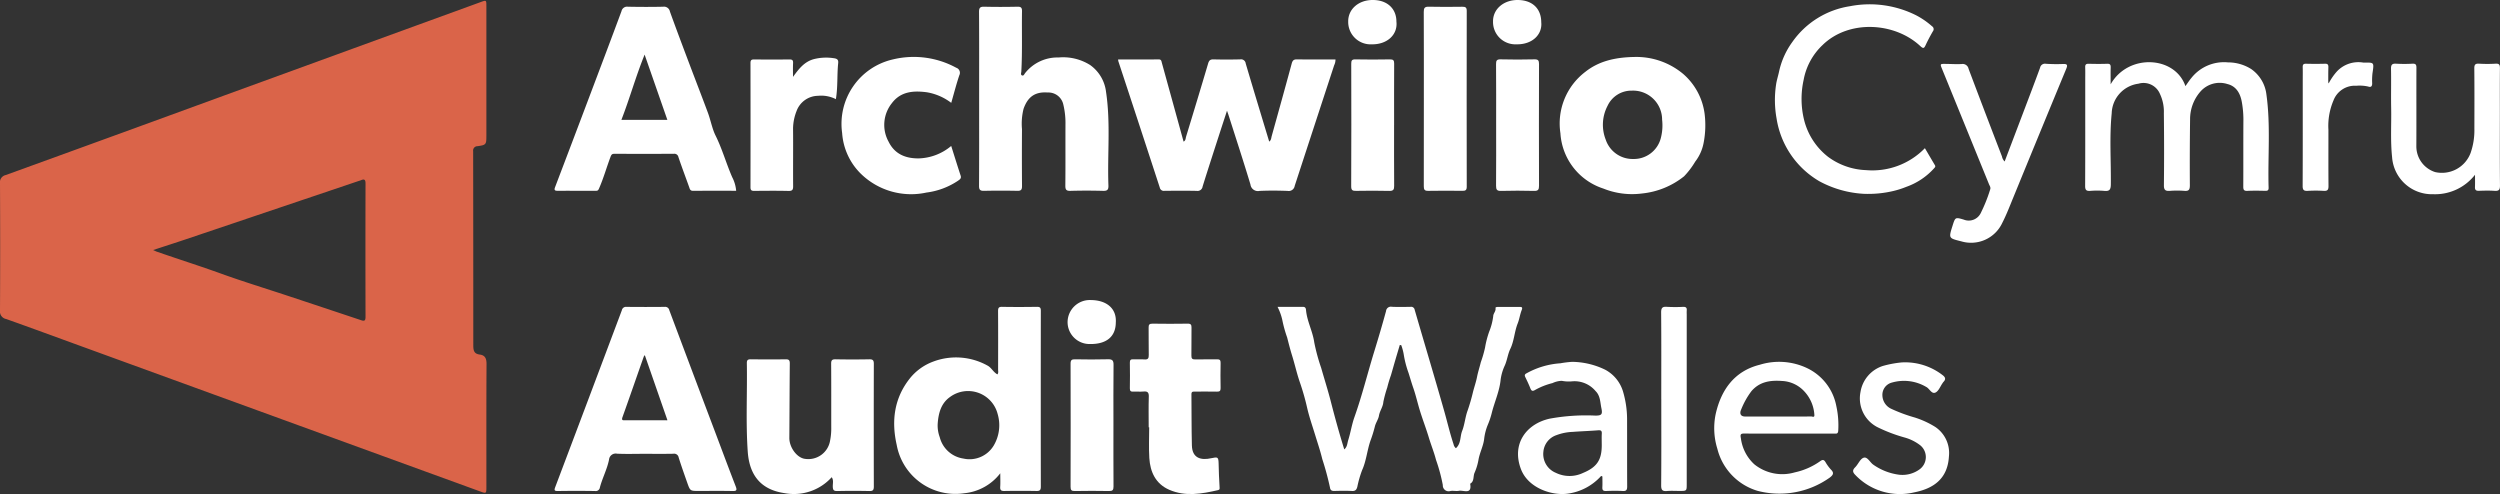
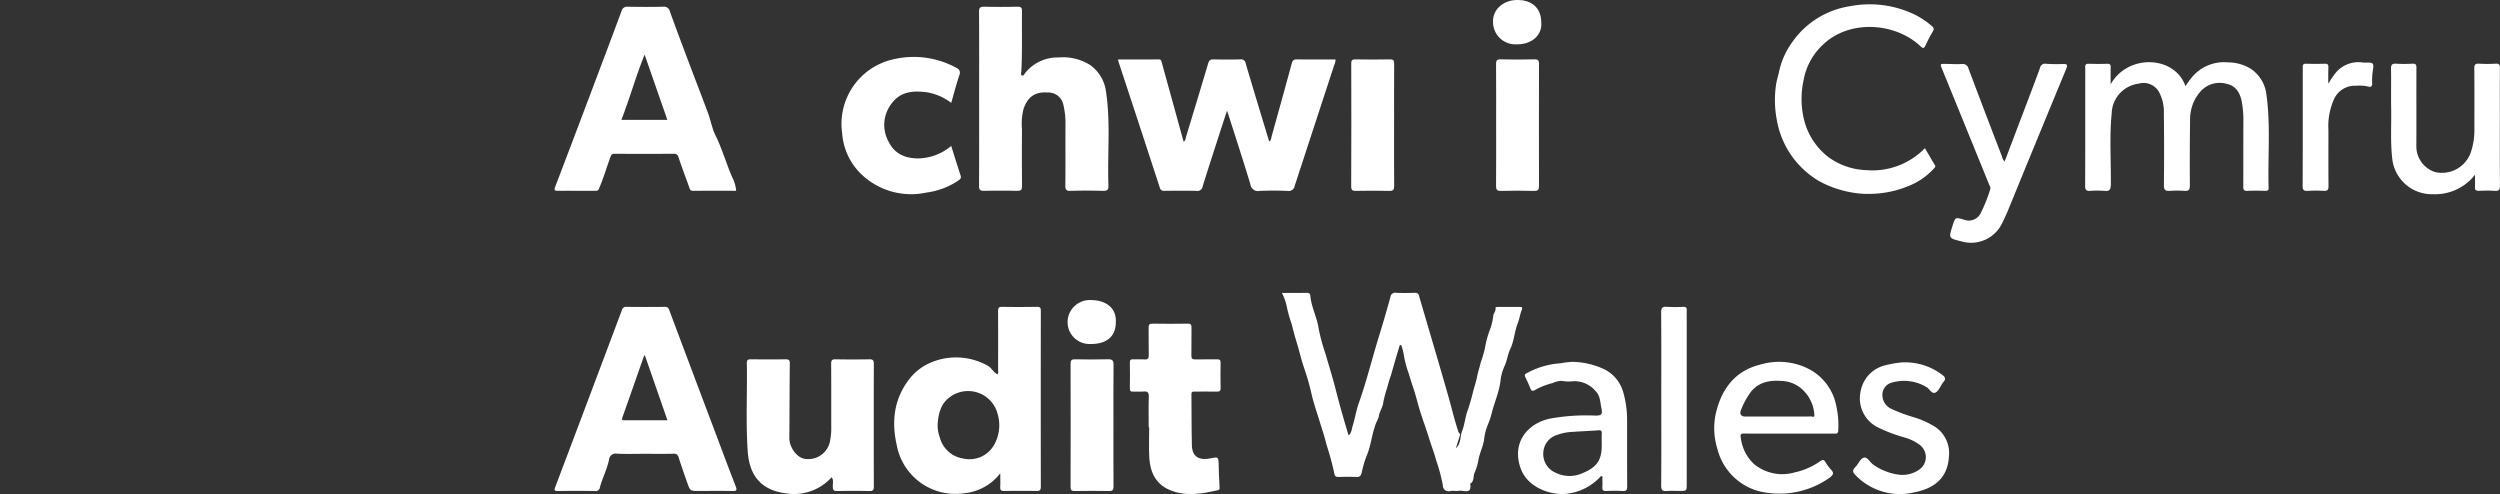
<svg xmlns="http://www.w3.org/2000/svg" width="459.004" height="90.702" viewBox="0 0 459.004 90.702">
  <rect x="0" y="0" width="459.004" height="90.702" fill="#333333" stroke="none" />
  <defs>
    <clipPath id="clip-path">
      <rect id="Rectangle_60" data-name="Rectangle 60" width="459.004" height="90.702" fill="#fff" />
    </clipPath>
  </defs>
  <g id="Group_18" data-name="Group 18" clip-path="url(#clip-path)">
-     <path id="Path_69" data-name="Path 69" d="M89.3,13.484q0,5.862,0,11.723c0,1.6-.057,1.674-1.641,1.9a.789.789,0,0,0-.787.91q.027,17.814.026,35.628c0,.951.111,1.576,1.19,1.718.993.13,1.246.749,1.24,1.744-.045,7.507-.024,15.015-.025,22.523,0,1.271-.006,1.278-1.2.842Q51.634,77.2,15.176,63.927c-4.68-1.7-9.354-3.426-14.047-5.094A1.4,1.4,0,0,1,0,57.272Q.06,45.6,0,33.919A1.349,1.349,0,0,1,1.061,32.4q20.167-7.311,40.314-14.68Q64.825,9.173,88.278.637C89.292.267,89.3.271,89.3,1.392q0,6.046,0,12.092M28.111,46.169c.368.167.5.24.642.289,3.942,1.372,7.92,2.63,11.848,4.048,4.017,1.451,8.107,2.7,12.163,4.043q6.734,2.23,13.462,4.478c.587.2.887.224.885-.561q-.029-12.268,0-24.537c0-.648-.2-.852-.809-.587-.168.074-.35.116-.525.175Q50,38.841,34.227,44.163c-1.959.66-3.929,1.29-6.116,2.006" transform="translate(0 -0.263)" fill="#da6449" />
    <path id="Path_70" data-name="Path 70" d="M555.779,29.523c2.511,0,5,.008,7.486-.007.457,0,.466.334.541.605q2,7.234,3.994,14.485c.4-.184.366-.6.464-.926,1.361-4.463,2.719-8.928,4.039-13.4.169-.571.389-.787,1-.771,1.63.043,3.263.038,4.892,0a.861.861,0,0,1,1.012.75c1.41,4.781,2.865,9.55,4.314,14.347.378-.265.362-.667.457-1.005,1.236-4.436,2.473-8.872,3.673-13.318.156-.577.373-.785.985-.775,2.336.037,4.673.015,7.056.015a2.393,2.393,0,0,1-.243,1.065q-3.629,11.07-7.246,22.143a1.107,1.107,0,0,1-1.295.927c-1.721-.065-3.448-.078-5.168,0a1.378,1.378,0,0,1-1.662-1.18c-1.284-4.261-2.671-8.491-4.023-12.732-.065-.2-.141-.4-.283-.809-.378,1.157-.7,2.139-1.021,3.123-1.159,3.593-2.332,7.183-3.457,10.787a.935.935,0,0,1-1.083.805c-1.968-.045-3.938-.025-5.908-.01a.746.746,0,0,1-.869-.588q-3.783-11.6-7.608-23.188a2.181,2.181,0,0,1-.046-.342" transform="translate(-350.493 -18.607)" fill="#fff" />
-     <path id="Path_71" data-name="Path 71" d="M667.778,178.476c.979-.861.735-2.128,1.154-3.184.459-1.154.554-2.529,1.005-3.745a34.929,34.929,0,0,0,.993-3.435c.234-.9.555-1.816.738-2.753.173-.883.478-1.794.687-2.67a21.415,21.415,0,0,0,.777-2.68,17.271,17.271,0,0,1,.764-2.946,11.267,11.267,0,0,0,.739-2.834c.015-.528.52-.9.42-1.487-.033-.195.32-.212.54-.212q1.938,0,3.877,0c.464,0,.577.1.382.6-.307.787-.426,1.678-.725,2.43-.61,1.529-.645,3.2-1.362,4.684-.463.96-.563,2.043-1.01,3.047a8.942,8.942,0,0,0-.758,2.564c-.206,2.179-1.137,4.125-1.646,6.2a13.9,13.9,0,0,1-.726,2.147,9.739,9.739,0,0,0-.659,2.588c-.164,1.337-.828,2.527-1.045,3.837A10.419,10.419,0,0,1,671.2,183c-.281.646-.017,1.563-.8,1.992.372,2.083-1.227,1.137-2.058,1.3-.5.1-1.055-.053-1.563.034a1.069,1.069,0,0,1-1.4-1.09,31.493,31.493,0,0,0-1.247-4.618c-.346-1.352-.9-2.708-1.309-4.066-.507-1.694-1.149-3.339-1.662-5.012-.415-1.357-.736-2.8-1.205-4.138-.315-.9-.587-1.864-.87-2.755a18.332,18.332,0,0,1-.9-3.5,10.011,10.011,0,0,0-.433-1.581l-.27-.057c-.284.957-.571,1.913-.851,2.871-.264.9-.514,1.812-.782,2.714a22.324,22.324,0,0,0-.671,2.23,22.4,22.4,0,0,0-.719,2.651c-.056.9-.657,1.629-.807,2.534-.112.672-.6,1.308-.758,2.015a24.367,24.367,0,0,1-.8,2.568c-.618,1.781-.757,3.7-1.533,5.406a19.74,19.74,0,0,0-.882,3.073c-.148.538-.369.785-.977.753-1.074-.056-2.154-.037-3.229-.006-.484.014-.747-.131-.813-.63a52.074,52.074,0,0,0-1.415-5.227c-.352-1.483-.872-3-1.326-4.487-.5-1.637-1.072-3.254-1.454-4.934a44.121,44.121,0,0,0-1.33-4.66c-.559-1.612-.923-3.29-1.431-4.92-.342-1.1-.627-2.218-.906-3.32a22.6,22.6,0,0,1-.9-3.258,10.138,10.138,0,0,0-.862-2.357c1.611,0,3.138.009,4.666-.006.419,0,.531.243.559.575.179,2.063,1.227,3.9,1.514,5.952a35.061,35.061,0,0,0,1.267,4.671c.6,2.1,1.261,4.173,1.8,6.284.743,2.911,1.55,5.8,2.44,8.687.569-.463.542-1.107.729-1.7.44-1.39.649-2.842,1.135-4.208,1.41-3.961,2.406-8.046,3.641-12.058.758-2.464,1.489-4.938,2.168-7.425a.884.884,0,0,1,1.073-.789c1.136.052,2.276.029,3.414.007a.658.658,0,0,1,.774.563c1.807,6.219,3.674,12.421,5.441,18.652.569,2.008,1.036,4.045,1.7,6.031a1.2,1.2,0,0,0,.422.707" transform="translate(-400.476 -96.18)" fill="#fff" />
+     <path id="Path_71" data-name="Path 71" d="M667.778,178.476c.979-.861.735-2.128,1.154-3.184.459-1.154.554-2.529,1.005-3.745a34.929,34.929,0,0,0,.993-3.435c.234-.9.555-1.816.738-2.753.173-.883.478-1.794.687-2.67a21.415,21.415,0,0,0,.777-2.68,17.271,17.271,0,0,1,.764-2.946,11.267,11.267,0,0,0,.739-2.834c.015-.528.52-.9.42-1.487-.033-.195.32-.212.54-.212q1.938,0,3.877,0c.464,0,.577.1.382.6-.307.787-.426,1.678-.725,2.43-.61,1.529-.645,3.2-1.362,4.684-.463.96-.563,2.043-1.01,3.047a8.942,8.942,0,0,0-.758,2.564c-.206,2.179-1.137,4.125-1.646,6.2a13.9,13.9,0,0,1-.726,2.147,9.739,9.739,0,0,0-.659,2.588c-.164,1.337-.828,2.527-1.045,3.837A10.419,10.419,0,0,1,671.2,183c-.281.646-.017,1.563-.8,1.992.372,2.083-1.227,1.137-2.058,1.3-.5.1-1.055-.053-1.563.034a1.069,1.069,0,0,1-1.4-1.09,31.493,31.493,0,0,0-1.247-4.618c-.346-1.352-.9-2.708-1.309-4.066-.507-1.694-1.149-3.339-1.662-5.012-.415-1.357-.736-2.8-1.205-4.138-.315-.9-.587-1.864-.87-2.755a18.332,18.332,0,0,1-.9-3.5,10.011,10.011,0,0,0-.433-1.581l-.27-.057c-.284.957-.571,1.913-.851,2.871-.264.9-.514,1.812-.782,2.714a22.324,22.324,0,0,0-.671,2.23,22.4,22.4,0,0,0-.719,2.651c-.056.9-.657,1.629-.807,2.534-.112.672-.6,1.308-.758,2.015c-.618,1.781-.757,3.7-1.533,5.406a19.74,19.74,0,0,0-.882,3.073c-.148.538-.369.785-.977.753-1.074-.056-2.154-.037-3.229-.006-.484.014-.747-.131-.813-.63a52.074,52.074,0,0,0-1.415-5.227c-.352-1.483-.872-3-1.326-4.487-.5-1.637-1.072-3.254-1.454-4.934a44.121,44.121,0,0,0-1.33-4.66c-.559-1.612-.923-3.29-1.431-4.92-.342-1.1-.627-2.218-.906-3.32a22.6,22.6,0,0,1-.9-3.258,10.138,10.138,0,0,0-.862-2.357c1.611,0,3.138.009,4.666-.006.419,0,.531.243.559.575.179,2.063,1.227,3.9,1.514,5.952a35.061,35.061,0,0,0,1.267,4.671c.6,2.1,1.261,4.173,1.8,6.284.743,2.911,1.55,5.8,2.44,8.687.569-.463.542-1.107.729-1.7.44-1.39.649-2.842,1.135-4.208,1.41-3.961,2.406-8.046,3.641-12.058.758-2.464,1.489-4.938,2.168-7.425a.884.884,0,0,1,1.073-.789c1.136.052,2.276.029,3.414.007a.658.658,0,0,1,.774.563c1.807,6.219,3.674,12.421,5.441,18.652.569,2.008,1.036,4.045,1.7,6.031a1.2,1.2,0,0,0,.422.707" transform="translate(-400.476 -96.18)" fill="#fff" />
    <path id="Path_72" data-name="Path 72" d="M292.222,179.512c-1.692,0-3.386.056-5.074-.023a1.22,1.22,0,0,0-1.469,1.076c-.353,1.774-1.222,3.376-1.68,5.113a.769.769,0,0,1-.9.664q-3.413-.054-6.827,0c-.674.01-.676-.186-.47-.731q6.134-16.223,12.228-32.46a.769.769,0,0,1,.844-.618q3.506.037,7.012,0a.766.766,0,0,1,.852.606q4.245,11.335,8.523,22.657c1.218,3.232,2.42,6.469,3.67,9.688.277.712.163.878-.6.86-2.06-.047-4.121-.016-6.182-.016-1.571,0-1.578,0-2.1-1.473-.544-1.552-1.1-3.1-1.589-4.672a.84.84,0,0,0-.985-.682c-1.752.033-3.506.012-5.259.012m.028-18.12a1.548,1.548,0,0,0-.193.277c-1.3,3.7-2.583,7.414-3.906,11.11-.238.663.151.574.523.574q3.693,0,7.387,0c.145,0,.314.033.336-.029l-4.147-11.932" transform="translate(-173.856 -96.191)" fill="#fff" />
    <path id="Path_73" data-name="Path 73" d="M309,37.128c-2.648,0-5.289-.01-7.93.008-.512,0-.578-.331-.7-.684-.657-1.837-1.35-3.662-1.972-5.511a.748.748,0,0,0-.852-.6q-5.444.017-10.889,0c-.383,0-.544.094-.7.5-.736,1.943-1.292,3.95-2.127,5.859-.14.321-.239.431-.549.431-2.368,0-4.737-.007-7.105,0-.55,0-.6-.205-.418-.677q3.177-8.34,6.327-16.691c1.964-5.2,3.933-10.4,5.863-15.608a1.05,1.05,0,0,1,1.191-.819c2.152.041,4.307.05,6.459,0a1.1,1.1,0,0,1,1.241.891c1.089,3.018,2.219,6.022,3.351,9.025,1.2,3.185,2.435,6.358,3.621,9.548.515,1.386.78,2.931,1.408,4.194,1.235,2.483,1.959,5.135,3.059,7.65A6.606,6.606,0,0,1,309,37.128m-16.808-25c-1.623,4.02-2.74,8.063-4.262,11.979h8.437l-4.175-11.979" transform="translate(-173.84 -2.102)" fill="#fff" />
    <path id="Path_74" data-name="Path 74" d="M463.955,183.076a9.489,9.489,0,0,1-6.577,3.663,10.956,10.956,0,0,1-12.438-8.862c-1-4.412-.475-8.612,2.446-12.26a9.868,9.868,0,0,1,4.153-3.007,11.912,11.912,0,0,1,10.148.737c.679.4,1.016,1.2,1.749,1.573.221-.3.118-.619.119-.907.009-3.569.017-7.139-.006-10.708,0-.574.112-.8.747-.786,2.123.041,4.247.034,6.37,0,.559-.008.734.139.733.715q-.024,16.154,0,32.309c0,.606-.178.8-.79.786q-2.954-.053-5.908,0c-.621.012-.8-.188-.758-.785.05-.733.012-1.472.012-2.471m-11.488-9.15a6.127,6.127,0,0,0,.375,2.536,5.259,5.259,0,0,0,4.326,3.913,5.174,5.174,0,0,0,5.567-2.362,7.3,7.3,0,0,0,.739-5.808,5.6,5.6,0,0,0-8.783-3.106c-1.616,1.158-2.081,2.95-2.224,4.827" transform="translate(-280.302 -96.183)" fill="#fff" />
    <path id="Path_75" data-name="Path 75" d="M486.67,20.171c0-5.292.017-10.584-.019-15.876-.006-.783.218-.98.976-.96,2.03.052,4.062.042,6.093,0,.659-.012.83.209.82.843-.059,3.688.078,7.377-.126,11.064-.013.238-.188.611.168.72.277.085.384-.259.528-.439a7.58,7.58,0,0,1,6.149-2.867,9.285,9.285,0,0,1,5.8,1.392,7.06,7.06,0,0,1,2.912,4.937c.857,5.706.229,11.454.436,17.18.028.769-.2,1-.971.978-2-.052-4-.059-6,0-.8.025-.946-.25-.939-.987.037-3.754.006-7.507.023-11.261a14.334,14.334,0,0,0-.4-3.615,2.8,2.8,0,0,0-2.886-2.194c-2.434-.176-3.679.929-4.412,3.006a11.228,11.228,0,0,0-.286,3.716q-.034,5.215.006,10.43c.006.668-.147.917-.863.9-2.03-.047-4.063-.044-6.093,0-.708.015-.939-.166-.934-.913.033-5.353.018-10.707.018-16.06" transform="translate(-306.898 -2.102)" fill="#fff" />
-     <path id="Path_76" data-name="Path 76" d="M789.064,28.319a13.391,13.391,0,0,1,9,3.161,11.68,11.68,0,0,1,3.881,7.268,17,17,0,0,1-.186,5.364,8.068,8.068,0,0,1-1.538,3.423,15,15,0,0,1-2.044,2.693,14.727,14.727,0,0,1-7.765,3.16,14.092,14.092,0,0,1-7.069-.913,11.4,11.4,0,0,1-7.871-10.151,11.9,11.9,0,0,1,4.549-11.258c2.516-2,5.512-2.684,9.048-2.748m-.509,6.184a4.823,4.823,0,0,0-4.44,2.8,7.474,7.474,0,0,0-.329,6.2,5.2,5.2,0,0,0,5.062,3.547,5.105,5.105,0,0,0,5.026-3.738,9.216,9.216,0,0,0,.263-3.481,5.333,5.333,0,0,0-5.582-5.327" transform="translate(-488.976 -17.859)" fill="#fff" />
    <path id="Path_77" data-name="Path 77" d="M386.765,200.239a9.334,9.334,0,0,1-8.677,2.921c-3.994-.58-6.414-2.928-6.739-7.633-.374-5.4-.072-10.824-.164-16.236-.01-.6.225-.707.755-.7,2.123.024,4.246.034,6.369,0,.627-.011.768.2.762.789-.043,4.545-.047,9.09-.083,13.634-.014,1.755,1.4,3.679,2.883,3.856a4.051,4.051,0,0,0,4.6-3.361,11.515,11.515,0,0,0,.211-2.475c-.005-3.876.013-7.752-.017-11.628-.005-.653.18-.829.823-.816q3.091.06,6.184,0c.656-.013.83.2.828.837q-.027,11.259,0,22.518c0,.632-.158.846-.817.832-1.968-.042-3.939-.046-5.907,0-.685.016-.8-.248-.812-.848-.008-.561.181-1.167-.2-1.689l0,0" transform="translate(-234.063 -112.622)" fill="#fff" />
    <path id="Path_78" data-name="Path 78" d="M1041.128,34.994c3.2-5.711,11.838-5.249,13.736.318.372-.515.694-1.022,1.075-1.479a7.646,7.646,0,0,1,6.745-2.881,7.949,7.949,0,0,1,4.253,1.222,6.621,6.621,0,0,1,2.8,4.692c.789,5.675.235,11.392.4,17.089.013.45-.152.585-.585.577-1.107-.022-2.217-.045-3.323.008-.648.031-.745-.236-.742-.8.02-4.123-.005-8.247.022-12.37a18.219,18.219,0,0,0-.266-3.009c-.256-1.59-.969-3.016-2.666-3.432a4.7,4.7,0,0,0-4.991,1.418,7.692,7.692,0,0,0-1.866,5.058q-.082,6.045-.042,12.092c0,.782-.149,1.118-1,1.043a17.112,17.112,0,0,0-2.675,0c-.809.057-1.1-.15-1.089-1.041q.07-6.6-.009-13.2a7.622,7.622,0,0,0-.72-3.561,3.263,3.263,0,0,0-3.947-1.872,5.646,5.646,0,0,0-4.909,5.422c-.433,4.349-.111,8.711-.161,13.067-.011.965-.249,1.283-1.207,1.189a15.574,15.574,0,0,0-2.582,0c-.716.049-.93-.169-.926-.908.03-6.462.017-12.923.017-19.386,0-.8.02-1.6-.007-2.4-.016-.469.131-.656.626-.643,1.138.03,2.278.04,3.415,0,.577-.022.652.236.638.714-.028.948-.008,1.9-.008,3.078" transform="translate(-653.617 -19.498)" fill="#fff" />
    <path id="Path_79" data-name="Path 79" d="M909.8,28.586c.638,1.086,1.228,2.1,1.832,3.11.132.221.084.336-.087.524a12.413,12.413,0,0,1-5.139,3.459,16.3,16.3,0,0,1-2.343.756,19.979,19.979,0,0,1-5.5.531,19.325,19.325,0,0,1-8.108-2.29,16.215,16.215,0,0,1-7.883-11.519,19.066,19.066,0,0,1-.094-6.248c.1-.732.382-1.607.542-2.36a14.4,14.4,0,0,1,2.43-5.439,15.838,15.838,0,0,1,10.582-6.585,19.012,19.012,0,0,1,12.2,1.687A14.438,14.438,0,0,1,911.106,6.2a.628.628,0,0,1,.157.938c-.475.824-.926,1.666-1.328,2.528-.274.588-.425.69-.976.177-4.72-4.406-13.138-4.894-17.954-.182a11.681,11.681,0,0,0-3.468,6.393,16.177,16.177,0,0,0,.073,7.3,12.363,12.363,0,0,0,4.413,6.821,12.474,12.474,0,0,0,6.97,2.442,13.436,13.436,0,0,0,10.81-4.031" transform="translate(-556.387 -1.382)" fill="#fff" />
    <path id="Path_80" data-name="Path 80" d="M438.489,44.662c.6,1.887,1.146,3.671,1.733,5.443.178.538-.185.723-.5.951a13.433,13.433,0,0,1-5.789,2.16,13.2,13.2,0,0,1-12.059-3.48,11.584,11.584,0,0,1-3.409-7.438,12.134,12.134,0,0,1,9.281-13.518,16.29,16.29,0,0,1,11.665,1.52.981.981,0,0,1,.563,1.391c-.544,1.627-.971,3.293-1.478,5.057a10.174,10.174,0,0,0-4.464-1.943c-2.439-.324-4.794-.177-6.43,1.991a6.38,6.38,0,0,0-.609,7.08c1.123,2.284,3.117,3.091,5.541,3.068a9.7,9.7,0,0,0,5.954-2.282" transform="translate(-263.846 -17.862)" fill="#fff" />
    <path id="Path_81" data-name="Path 81" d="M565.076,179.91c0-1.877-.041-3.755.019-5.629.026-.8-.247-1.016-.991-.943-.61.059-1.231-.011-1.845.02-.462.023-.652-.1-.642-.608q.045-2.352,0-4.706c-.009-.5.162-.642.637-.618.675.034,1.357-.036,2.029.021s.82-.216.805-.838c-.039-1.66.006-3.322-.024-4.984-.01-.544.12-.755.712-.746q3.23.051,6.461,0c.61-.01.705.23.7.756-.026,1.691.011,3.384-.021,5.075-.011.556.139.754.718.736,1.322-.04,2.647.011,3.969-.023.526-.014.687.151.677.675-.031,1.538-.034,3.077,0,4.614.013.555-.207.658-.7.648-1.322-.027-2.646-.01-3.969-.009-.337,0-.693-.064-.688.474.031,3.137.006,6.275.084,9.411.058,2.344,1.648,2.779,3.6,2.339,1.134-.256,1.279-.194,1.306.941.035,1.466.082,2.933.179,4.4.02.3.026.455-.279.525-2.995.687-6.013,1.228-8.965-.062-2.5-1.091-3.5-3.266-3.659-5.837-.113-1.869-.022-3.751-.022-5.627h-.086" transform="translate(-354.174 -101.454)" fill="#fff" />
    <path id="Path_82" data-name="Path 82" d="M865.834,193.073c-2.737,0-5.474.017-8.211-.012-.7-.007-.776.177-.643.851a7.8,7.8,0,0,0,2.469,4.8,8.182,8.182,0,0,0,7.439,1.478,12.661,12.661,0,0,0,4.672-2.065c.419-.3.667-.283.943.164a7.73,7.73,0,0,0,1.033,1.411c.629.631.335,1-.219,1.439a15.928,15.928,0,0,1-13.29,2.44,10.774,10.774,0,0,1-7.364-7.714,12.725,12.725,0,0,1-.312-6.363c.988-4.433,3.421-7.907,8.1-9.07a12.011,12.011,0,0,1,8.644.6A9.713,9.713,0,0,1,874.5,188a16.36,16.36,0,0,1,.354,4.55c-.044.607-.359.526-.718.526q-4.152,0-8.3,0m-2.1-3.133c2.059,0,4.117.008,6.175-.015.18,0,.6.252.562-.287a6.911,6.911,0,0,0-1.83-4.3,5.911,5.911,0,0,0-4.132-1.931c-2.149-.157-4.105.134-5.6,1.881a14.419,14.419,0,0,0-1.868,3.334c-.357.752-.118,1.309.7,1.312,2,.007,3.994,0,5.991,0" transform="translate(-537.352 -113.464)" fill="#fff" />
-     <path id="Path_83" data-name="Path 83" d="M707.728,20.146c0-5.287.012-10.575-.015-15.862,0-.7.159-.964.912-.946,2.059.051,4.12.034,6.179.007.582-.008.8.139.8.77q-.028,16.138,0,32.276c0,.659-.259.755-.814.749-2.09-.022-4.182-.034-6.272.006-.682.013-.8-.257-.8-.862.019-5.379.011-10.759.011-16.138" transform="translate(-446.308 -2.105)" fill="#fff" />
    <path id="Path_84" data-name="Path 84" d="M976.433,49.636c1.129-2.972,2.248-5.914,3.364-8.859,1.054-2.783,2.12-5.563,3.142-8.358A.911.911,0,0,1,984,31.694a29.709,29.709,0,0,0,3.136.041c.856-.04.876.232.586.932q-4.857,11.739-9.67,23.5c-.654,1.588-1.265,3.194-2.048,4.729a6.319,6.319,0,0,1-7.532,3.4c-2.325-.584-2.338-.532-1.606-2.864.5-1.583.5-1.583,2.057-1.128a2.446,2.446,0,0,0,3.114-1.183,28.417,28.417,0,0,0,1.74-4.353c.141-.37-.091-.652-.214-.953q-4.3-10.574-8.611-21.144c-.392-.962-.391-.965.654-.953.984.01,1.971.077,2.952.023a1.1,1.1,0,0,1,1.252.878q3.035,8.054,6.13,16.085a1.8,1.8,0,0,0,.5.939" transform="translate(-608.377 -19.985)" fill="#fff" />
    <path id="Path_85" data-name="Path 85" d="M769.822,200.8a10.039,10.039,0,0,1-5.96,3.226c-2.948.489-7.416-.948-8.758-4.462-1.772-4.638.975-8.321,5.248-9.276a36.912,36.912,0,0,1,8.4-.568c1.168.009,1.354-.237,1.119-1.35-.231-1.094-.19-2.29-1.068-3.148a5.047,5.047,0,0,0-4.22-1.8,6.66,6.66,0,0,1-1.992-.085,4.336,4.336,0,0,0-1.712.419A12.677,12.677,0,0,0,757.721,185c-.542.325-.718.168-.915-.334-.269-.684-.588-1.349-.91-2.012-.168-.345-.107-.533.25-.711a14.807,14.807,0,0,1,6.184-1.825,18.492,18.492,0,0,1,2.168-.267,14.23,14.23,0,0,1,6.068,1.446,6.73,6.73,0,0,1,3.257,3.951,18.106,18.106,0,0,1,.761,5.018c.013,4.154-.007,8.308.018,12.462,0,.626-.147.872-.813.835-1.013-.054-2.032-.038-3.046,0-.51.017-.726-.125-.7-.664.037-.667.009-1.337.009-2.006l-.235-.092m.115-5.816c0-.645-.029-1.292.009-1.936.031-.533-.144-.674-.681-.63-1.553.128-3.113.17-4.666.292a9.454,9.454,0,0,0-2.967.593,3.543,3.543,0,0,0-2.413,3.068,3.717,3.717,0,0,0,2.263,3.844,5.761,5.761,0,0,0,5.03.026c2.531-1.05,3.426-2.377,3.426-5.073,0-.061,0-.123,0-.184" transform="translate(-475.849 -113.416)" fill="#fff" />
    <path id="Path_86" data-name="Path 86" d="M1203.932,52.045a9.29,9.29,0,0,1-7.7,3.573,7.32,7.32,0,0,1-7.526-6.807c-.32-3-.111-6.008-.17-9.011-.047-2.4.024-4.8-.029-7.2-.017-.788.229-.994.981-.943a26.4,26.4,0,0,0,2.952,0c.563-.025.735.142.733.718-.02,4.8.01,9.6-.014,14.394a4.955,4.955,0,0,0,3.45,4.786,5.627,5.627,0,0,0,6.519-3.532,12.622,12.622,0,0,0,.687-4.421c.009-3.691.021-7.383-.013-11.073-.006-.687.168-.919.872-.876a25.435,25.435,0,0,0,3.044,0c.7-.042.792.256.786.854-.027,2.737-.012,5.475-.012,8.213,0,4.429-.026,8.859.023,13.288.01.848-.247,1.044-1.028.99-.949-.066-1.907-.037-2.86-.007-.511.016-.726-.152-.705-.68.03-.756.008-1.514.008-2.271" transform="translate(-749.514 -19.961)" fill="#fff" />
-     <path id="Path_87" data-name="Path 87" d="M380.848,32.183c1.05-1.446,2.052-2.776,3.821-3.26a9.206,9.206,0,0,1,3.679-.17c.7.09.852.356.793.917-.225,2.148-.043,4.322-.421,6.6a5.943,5.943,0,0,0-3.284-.614,4.25,4.25,0,0,0-3.936,2.8,9.048,9.048,0,0,0-.643,3.178c.038,3.538-.016,7.077.015,10.615.006.69-.174.886-.868.871-2.092-.047-4.185-.031-6.277-.007-.512.006-.687-.139-.686-.671q.023-11.4,0-22.8c0-.54.178-.668.686-.662q3.231.036,6.462,0c.521-.006.7.141.672.672-.043.845-.012,1.694-.012,2.542" transform="translate(-235.251 -18.065)" fill="#fff" />
    <path id="Path_88" data-name="Path 88" d="M930.031,180.136a11.231,11.231,0,0,1,7.517,2.327c.522.386.645.77.154,1.258a1.625,1.625,0,0,0-.159.226c-.418.592-.715,1.436-1.286,1.713-.717.348-1.081-.7-1.7-1.018a8.018,8.018,0,0,0-6.319-.806,2.324,2.324,0,0,0-1.74,2.3,2.793,2.793,0,0,0,1.559,2.482,28.952,28.952,0,0,0,4.4,1.634,16.5,16.5,0,0,1,3.753,1.729,5.766,5.766,0,0,1,2.505,5.419c-.238,4.088-2.811,5.891-6.378,6.593a11.308,11.308,0,0,1-10.8-3.189c-.515-.52-.566-.884-.033-1.419.561-.564.923-1.556,1.56-1.753.707-.219,1.154.874,1.8,1.3a10.588,10.588,0,0,0,4.645,1.812,5.329,5.329,0,0,0,3.824-.983,2.789,2.789,0,0,0,.13-4.4,8.351,8.351,0,0,0-2.863-1.436,28.488,28.488,0,0,1-4.9-1.851,5.922,5.922,0,0,1-3.225-6.48,6.01,6.01,0,0,1,4.136-4.819,19.514,19.514,0,0,1,3.432-.64" transform="translate(-580.889 -113.593)" fill="#fff" />
    <path id="Path_89" data-name="Path 89" d="M679.511,41.546c0,3.72-.015,7.44.014,11.16.006.691-.131.972-.9.951-2.028-.055-4.059-.04-6.088-.007-.637.01-.905-.1-.9-.84q.046-11.252.009-22.5c0-.566.1-.813.746-.8q3.181.06,6.365,0c.629-.012.772.2.768.788-.022,3.751-.011,7.5-.011,11.252" transform="translate(-423.555 -18.607)" fill="#fff" />
    <path id="Path_90" data-name="Path 90" d="M540.02,190.673c0,3.754-.014,7.508.014,11.262,0,.639-.168.843-.823.83-2.092-.04-4.186-.035-6.278,0-.6.01-.783-.152-.782-.767q.03-11.309,0-22.617c0-.676.224-.811.843-.8,2,.036,4,.052,6-.006.807-.023,1.056.2,1.046,1.022-.042,3.692-.018,7.385-.018,11.078" transform="translate(-335.591 -112.613)" fill="#fff" />
    <path id="Path_91" data-name="Path 91" d="M743.663,41.544c0-3.719.016-7.438-.015-11.157-.006-.662.128-.908.85-.89q3.087.077,6.178,0c.714-.018.862.215.86.886q-.034,11.157,0,22.314c0,.69-.136.974-.9.953q-3.041-.081-6.086,0c-.768.021-.9-.261-.9-.95.03-3.719.014-7.438.014-11.157" transform="translate(-468.969 -18.601)" fill="#fff" />
    <path id="Path_92" data-name="Path 92" d="M825.731,169.415c0-5.291.023-10.582-.022-15.872-.008-.878.261-1.1,1.078-1.039a27.324,27.324,0,0,0,2.952.005c.54-.021.721.181.666.69a5.961,5.961,0,0,0,0,.646v31.19c0,1.27,0,1.27-1.308,1.27-.769,0-1.543-.051-2.306.014-.811.069-1.086-.15-1.079-1.031.046-5.29.023-10.581.023-15.872" transform="translate(-520.719 -96.169)" fill="#fff" />
    <path id="Path_93" data-name="Path 93" d="M1149.423,34.682a10.791,10.791,0,0,1,1.47-2.1,5.4,5.4,0,0,1,4.818-1.6,1.092,1.092,0,0,0,.184.005c1.817-.014,1.811-.081,1.5,1.993a11.522,11.522,0,0,0-.05,1.831c0,.573-.262.738-.727.57a7.2,7.2,0,0,0-2.192-.145,4.188,4.188,0,0,0-4.191,2.713,11.881,11.881,0,0,0-.925,5.367c.005,3.443-.016,6.885.015,10.327.006.677-.164.932-.871.889a25.346,25.346,0,0,0-2.949,0c-.714.041-.93-.17-.926-.91.03-6.454.017-12.909.017-19.363,0-.8.017-1.6-.006-2.4-.013-.442.076-.68.6-.666q1.751.048,3.5,0c.51-.014.626.2.612.654-.029.951-.018,1.9-.024,2.854.072.158.1.049.144-.023" transform="translate(-721.809 -19.491)" fill="#fff" />
-     <path id="Path_94" data-name="Path 94" d="M679.005,3.989c.258,2.381-1.7,4.193-4.515,4.152A4.114,4.114,0,0,1,670.151,4c-.045-2.3,1.882-3.985,4.466-4,2.661-.016,4.389,1.553,4.388,3.985" transform="translate(-422.619 -0.002)" fill="#fff" />
    <path id="Path_95" data-name="Path 95" d="M751,4.121c.207,2.2-1.626,4.076-4.556,4.016a4.1,4.1,0,0,1-4.3-4.177c-.037-2.273,1.932-3.965,4.51-3.96,2.7.005,4.351,1.574,4.344,4.121" transform="translate(-468.021 0)" fill="#fff" />
    <path id="Path_96" data-name="Path 96" d="M539.518,153.223c0,2.617-1.678,4.059-4.817,4a4.026,4.026,0,0,1-4.036-4.005,4.077,4.077,0,0,1,4.3-4.067c2.768.023,4.7,1.462,4.557,4.072" transform="translate(-334.655 -94.059)" fill="#fff" />
    <path id="Path_97" data-name="Path 97" d="M1157.447,41.125c-.038.072-.071.181-.143.023.048-.006.1-.015.143-.023" transform="translate(-729.834 -25.935)" fill="#fff" />
    <path id="Path_98" data-name="Path 98" d="M413.41,237.206l0,0,0,0" transform="translate(-260.709 -149.589)" fill="#fff" />
  </g>
</svg>